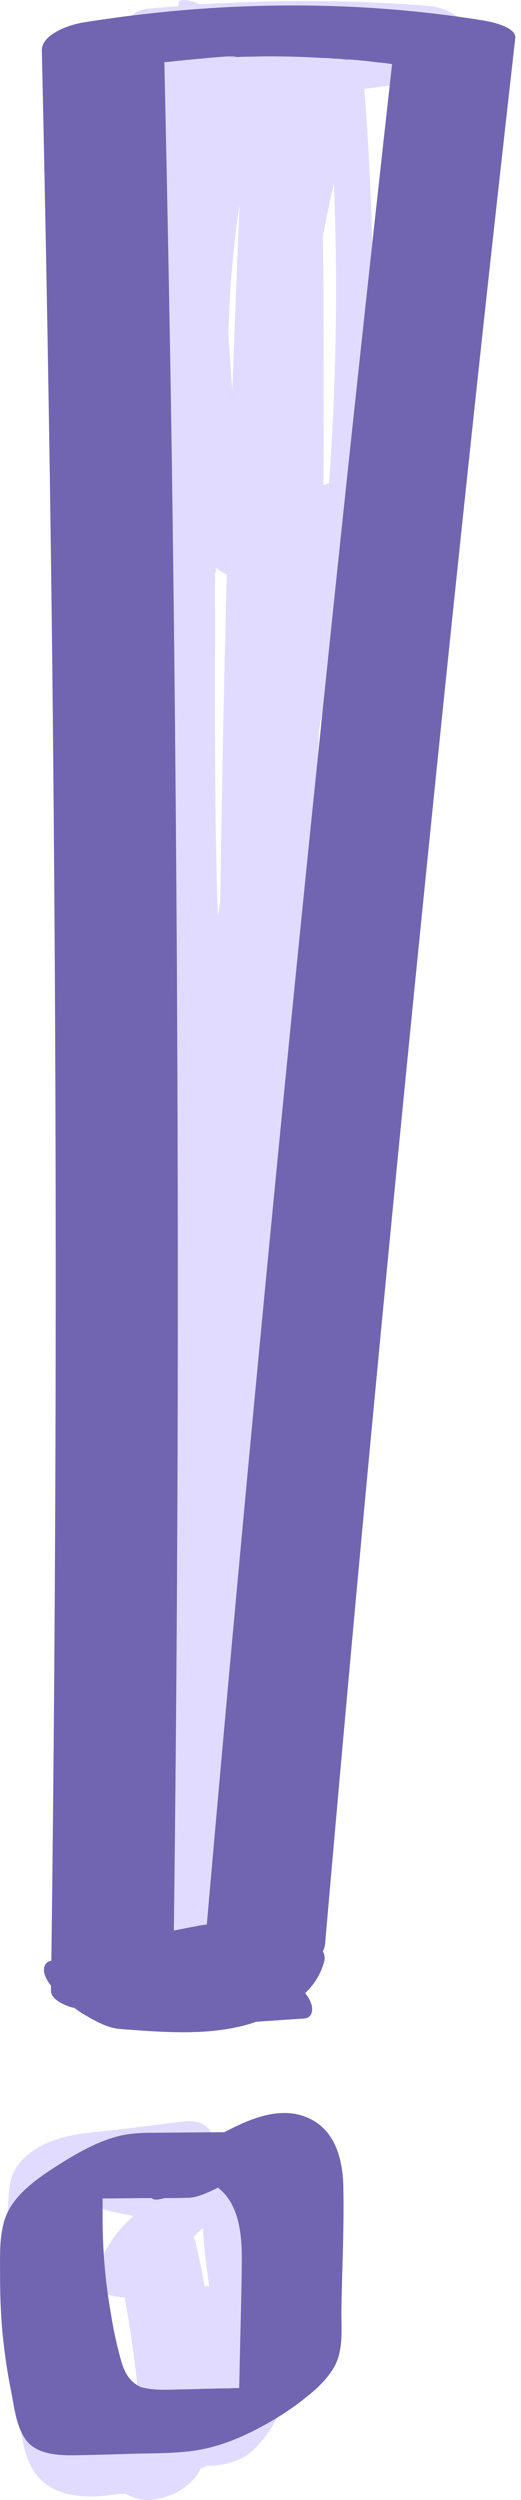
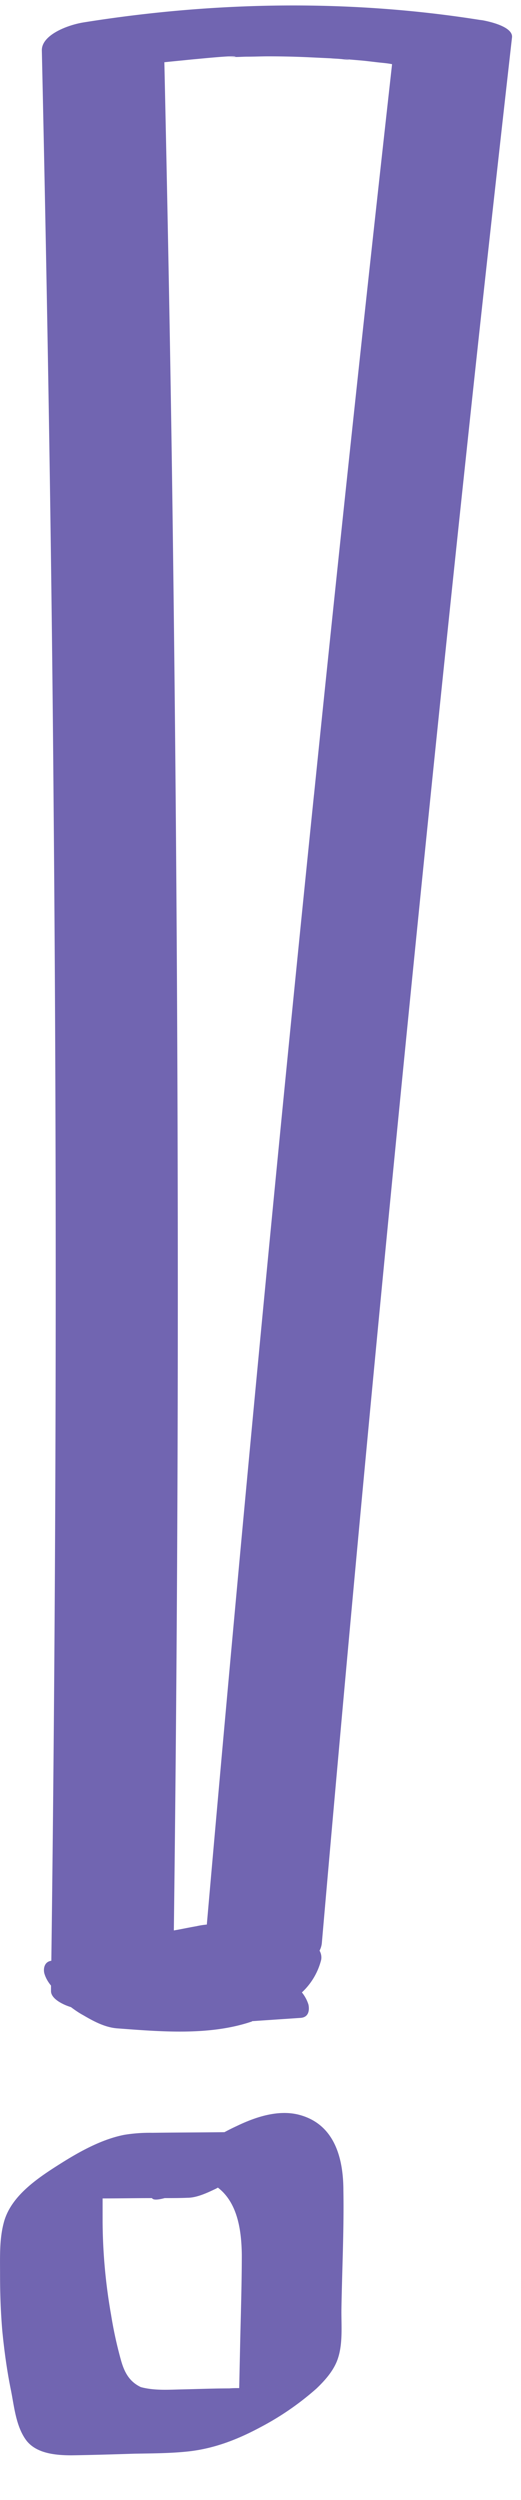
<svg xmlns="http://www.w3.org/2000/svg" width="19" height="91" fill="none">
-   <path d="M16.86.743A2.211 2.211 0 0 0 15.597.21 58.518 58.518 0 0 0 7.305.16c-.37-.166-.798-.238-.798-.047V.22c-.37.036-.751.06-1.12.096-.56.059-.894.451-.656.95.108.238.31.44.548.594-.5 0-1.286.083-1.31.57a253.337 253.337 0 0 0-.238 18.05c.143 6.013.5 12.026 1.072 18.015.31 3.232.679 6.464 1.12 9.684-.453 5.062-.906 10.112-1.358 15.174L3.92 70.59c-.047.523.393 1.153.68 1.58.154.226.321.476.56.654.07.047.273.19.285.012.155-1.759.31-3.518.477-5.276.035 1.164.083 2.34.143 3.505.024.357.464.333.834.25.047.487 1 .404 1.334.309.31-.095.703-.25 1-.476.215.131.43.226.62.274.5.13 1.37.154 1.442-.5.918-8.97 1.823-17.93 2.74-26.902.918-8.971 1.823-17.93 2.74-26.902.513-5.015 1.025-10.03 1.538-15.032.06-.653-.74-1.176-1.454-1.343Zm-5.063 10.124c0-.748-.012-1.509-.024-2.257.095-.488.19-.963.297-1.45l.108-.475a97.766 97.766 0 0 1-.179 10.896c-.06.024-.131.06-.203.083.012-2.257.012-4.527 0-6.797ZM8.735 7.47c-.096 2.234-.18 4.48-.263 6.714l-.143-1.985c.036-1.568.167-3.149.406-4.73Zm-.846 23.896c-.072-3.505-.036-6.999-.048-10.504.024-.012.036-.036.036-.072v-.118a1.7 1.7 0 0 0 .393.237 990.29 990.29 0 0 0-.238 11.895c-.024.178-.06.356-.084.535-.024-.666-.047-1.32-.06-1.973Zm4.908-3.184-1.489 14.663c-.083-.107-.226-.167-.405-.202.036-.975.083-1.937.119-2.912a.486.486 0 0 0 .083-.26c.239-4.29.405-8.568.525-12.858.166-.927.345-1.842.536-2.769.119.012.226 0 .322-.047.297-.143.31-.5.345-.76.179-1.45.322-2.9.44-4.35.084-.356.168-.725.251-1.081.036-.143-.036-.226-.143-.262a98.74 98.74 0 0 0 .167-9.387 103.29 103.29 0 0 0-.262-4.717l2.097-.285c-.87 8.4-1.728 16.814-2.586 25.226Zm-2.43 51.189c.107-.76-1.037-.748-1.573-.689l-2.347.214c.512-.143 1.013-.428 1.215-.88.25-.57-.405-.867-.941-.796l-2.323.286c-.846.107-1.776.13-2.562.451-.536.214-1.072.582-1.322 1.082-.155.297-.179.63-.203.95a32.064 32.064 0 0 0-.071 2.139 36.414 36.414 0 0 0 .524 6.381c.095.523.19 1.058.512 1.51.489.665 1.251.867 2.097.855.322 0 .632-.048.941-.084.072-.011.143 0 .203-.011h.024c.012 0 .035.011.06.011.07.036.142.072.059.012.536.369 1.394.167 1.918-.154.214-.13.631-.463.727-.784.095-.036.178-.072.262-.107h.083c.584-.024 1.192-.178 1.597-.583 1.203-1.176 1.537-2.816 1.501-4.384-.024-1.794-.631-3.6-.381-5.419Zm-5.802 9.697c-.072.011-.143.011-.215.011h-.07c-.012 0-.024 0-.036-.011 0 0-.012 0-.024-.012-.036-.012-.048-.024-.048-.012-.035-.024-.071-.048-.095-.072a.364.364 0 0 1-.095-.095l-.012-.011c0-.012-.012-.012-.012-.024a2.204 2.204 0 0 1-.262-.594c-.155-.511-.215-1.046-.286-1.569-.334-2.412-.453-4.896-.262-7.32.119-.011.25-.035.37-.047.154-.024.297-.036.452-.06-.298.131-.56.321-.644.559-.154.463.453.63.823.713l.714.142c-.69.595-1.191 1.379-1.358 2.234-.107.535.56.713 1.037.725.333 1.783.536 3.577.643 5.371-.226.036-.429.06-.62.072Zm2.895-5.859a25.943 25.943 0 0 0-.334-1.616.368.368 0 0 0-.071-.154c.06-.06.107-.119.166-.178l.048-.048c.048-.036.083-.071.131-.107.036.713.131 1.414.226 2.115-.047 0-.107-.012-.166-.012Z" fill="#E1DCFF" />
-   <path d="M17.61.743c-4.777-.772-9.72-.7-14.559.072-.595.095-1.549.463-1.525 1.033.203 9.186.358 18.383.43 27.568a1934.78 1934.78 0 0 1-.084 41.958c-.274.036-.298.321-.25.476.047.154.13.297.238.427v.202c0 .285.453.5.727.582a.424.424 0 0 0 .119.024c.143.107.298.214.453.297.345.202.774.44 1.227.476 1.584.118 3.348.273 4.885-.238a.09.09 0 0 0 .047-.024l1.764-.119c.321-.023.321-.32.285-.487a1.337 1.337 0 0 0-.238-.44 2.43 2.43 0 0 0 .703-1.188.49.49 0 0 0-.06-.332.73.73 0 0 0 .084-.274c.786-9.03 1.62-18.073 2.502-27.104.882-9.031 1.799-18.062 2.764-27.093.536-5.05 1.096-10.1 1.668-15.162.06-.392-.798-.594-1.18-.654ZM11.45 28.93a2783.646 2783.646 0 0 0-3.908 41.126 2.866 2.866 0 0 0-.38.06c-.274.047-.548.107-.822.154.107-8.591.155-17.194.143-25.785-.012-9.198-.084-18.383-.215-27.58-.071-4.884-.167-9.768-.274-14.64l1.072-.107c.155-.011 1.514-.154 1.525-.095-.285.012-.333.012-.166.012h.166c.143 0 .286-.012.43-.012.25 0 .512-.012.762-.012.512 0 1.024.012 1.525.036l.762.036c.108.012.227.012.334.024.072 0 .512.07.238.011-.238-.047.096.012.155.012l.417.036c.25.024.5.06.75.083.108.012.227.024.334.048a2871.761 2871.761 0 0 0-2.847 26.593Zm-.583 48.04c-.75-.177-1.56.096-2.228.417a8.017 8.017 0 0 0-.453.226c-.881.011-1.751.011-2.633.023a5.8 5.8 0 0 0-1.012.072c-.799.154-1.585.582-2.252.998-.87.546-1.906 1.212-2.157 2.222-.155.594-.13 1.236-.13 1.842 0 .7.023 1.39.083 2.091.071.713.167 1.426.31 2.127.119.582.178 1.295.536 1.806.357.511 1.072.582 1.68.582.762-.011 1.525-.035 2.287-.059.655-.012 1.323-.012 1.978-.083.953-.107 1.799-.44 2.62-.88a10.292 10.292 0 0 0 2.05-1.413c.298-.286.584-.606.739-.987.238-.594.155-1.307.167-1.937.024-1.426.095-2.852.071-4.277 0-1.117-.286-2.436-1.656-2.77Zm-4.23 10.006c-.5.012-1.012.048-1.5-.083-.43-.202-.608-.558-.727-.986a14.853 14.853 0 0 1-.358-1.64 20.088 20.088 0 0 1-.31-3.375v-.867c.596 0 1.204-.012 1.8-.012.047.083.238.06.464 0 .274 0 .56 0 .834-.012.334 0 .715-.178 1.013-.32.036-.013.06-.037.095-.048.727.558.858 1.58.87 2.436 0 1.08-.036 2.162-.06 3.244l-.035 1.616c-.12 0-.239 0-.358.011-.572 0-1.156.024-1.727.036Z" fill="#7165B1" />
+   <path d="M17.61.743c-4.777-.772-9.72-.7-14.559.072-.595.095-1.549.463-1.525 1.033.203 9.186.358 18.383.43 27.568a1934.78 1934.78 0 0 1-.084 41.958c-.274.036-.298.321-.25.476.047.154.13.297.238.427v.202c0 .285.453.5.727.582c.143.107.298.214.453.297.345.202.774.44 1.227.476 1.584.118 3.348.273 4.885-.238a.09.09 0 0 0 .047-.024l1.764-.119c.321-.023.321-.32.285-.487a1.337 1.337 0 0 0-.238-.44 2.43 2.43 0 0 0 .703-1.188.49.49 0 0 0-.06-.332.73.73 0 0 0 .084-.274c.786-9.03 1.62-18.073 2.502-27.104.882-9.031 1.799-18.062 2.764-27.093.536-5.05 1.096-10.1 1.668-15.162.06-.392-.798-.594-1.18-.654ZM11.45 28.93a2783.646 2783.646 0 0 0-3.908 41.126 2.866 2.866 0 0 0-.38.06c-.274.047-.548.107-.822.154.107-8.591.155-17.194.143-25.785-.012-9.198-.084-18.383-.215-27.58-.071-4.884-.167-9.768-.274-14.64l1.072-.107c.155-.011 1.514-.154 1.525-.095-.285.012-.333.012-.166.012h.166c.143 0 .286-.012.43-.012.25 0 .512-.012.762-.012.512 0 1.024.012 1.525.036l.762.036c.108.012.227.012.334.024.072 0 .512.07.238.011-.238-.047.096.012.155.012l.417.036c.25.024.5.06.75.083.108.012.227.024.334.048a2871.761 2871.761 0 0 0-2.847 26.593Zm-.583 48.04c-.75-.177-1.56.096-2.228.417a8.017 8.017 0 0 0-.453.226c-.881.011-1.751.011-2.633.023a5.8 5.8 0 0 0-1.012.072c-.799.154-1.585.582-2.252.998-.87.546-1.906 1.212-2.157 2.222-.155.594-.13 1.236-.13 1.842 0 .7.023 1.39.083 2.091.071.713.167 1.426.31 2.127.119.582.178 1.295.536 1.806.357.511 1.072.582 1.68.582.762-.011 1.525-.035 2.287-.059.655-.012 1.323-.012 1.978-.083.953-.107 1.799-.44 2.62-.88a10.292 10.292 0 0 0 2.05-1.413c.298-.286.584-.606.739-.987.238-.594.155-1.307.167-1.937.024-1.426.095-2.852.071-4.277 0-1.117-.286-2.436-1.656-2.77Zm-4.23 10.006c-.5.012-1.012.048-1.5-.083-.43-.202-.608-.558-.727-.986a14.853 14.853 0 0 1-.358-1.64 20.088 20.088 0 0 1-.31-3.375v-.867c.596 0 1.204-.012 1.8-.012.047.083.238.06.464 0 .274 0 .56 0 .834-.012.334 0 .715-.178 1.013-.32.036-.013.06-.037.095-.048.727.558.858 1.58.87 2.436 0 1.08-.036 2.162-.06 3.244l-.035 1.616c-.12 0-.239 0-.358.011-.572 0-1.156.024-1.727.036Z" fill="#7165B1" />
</svg>